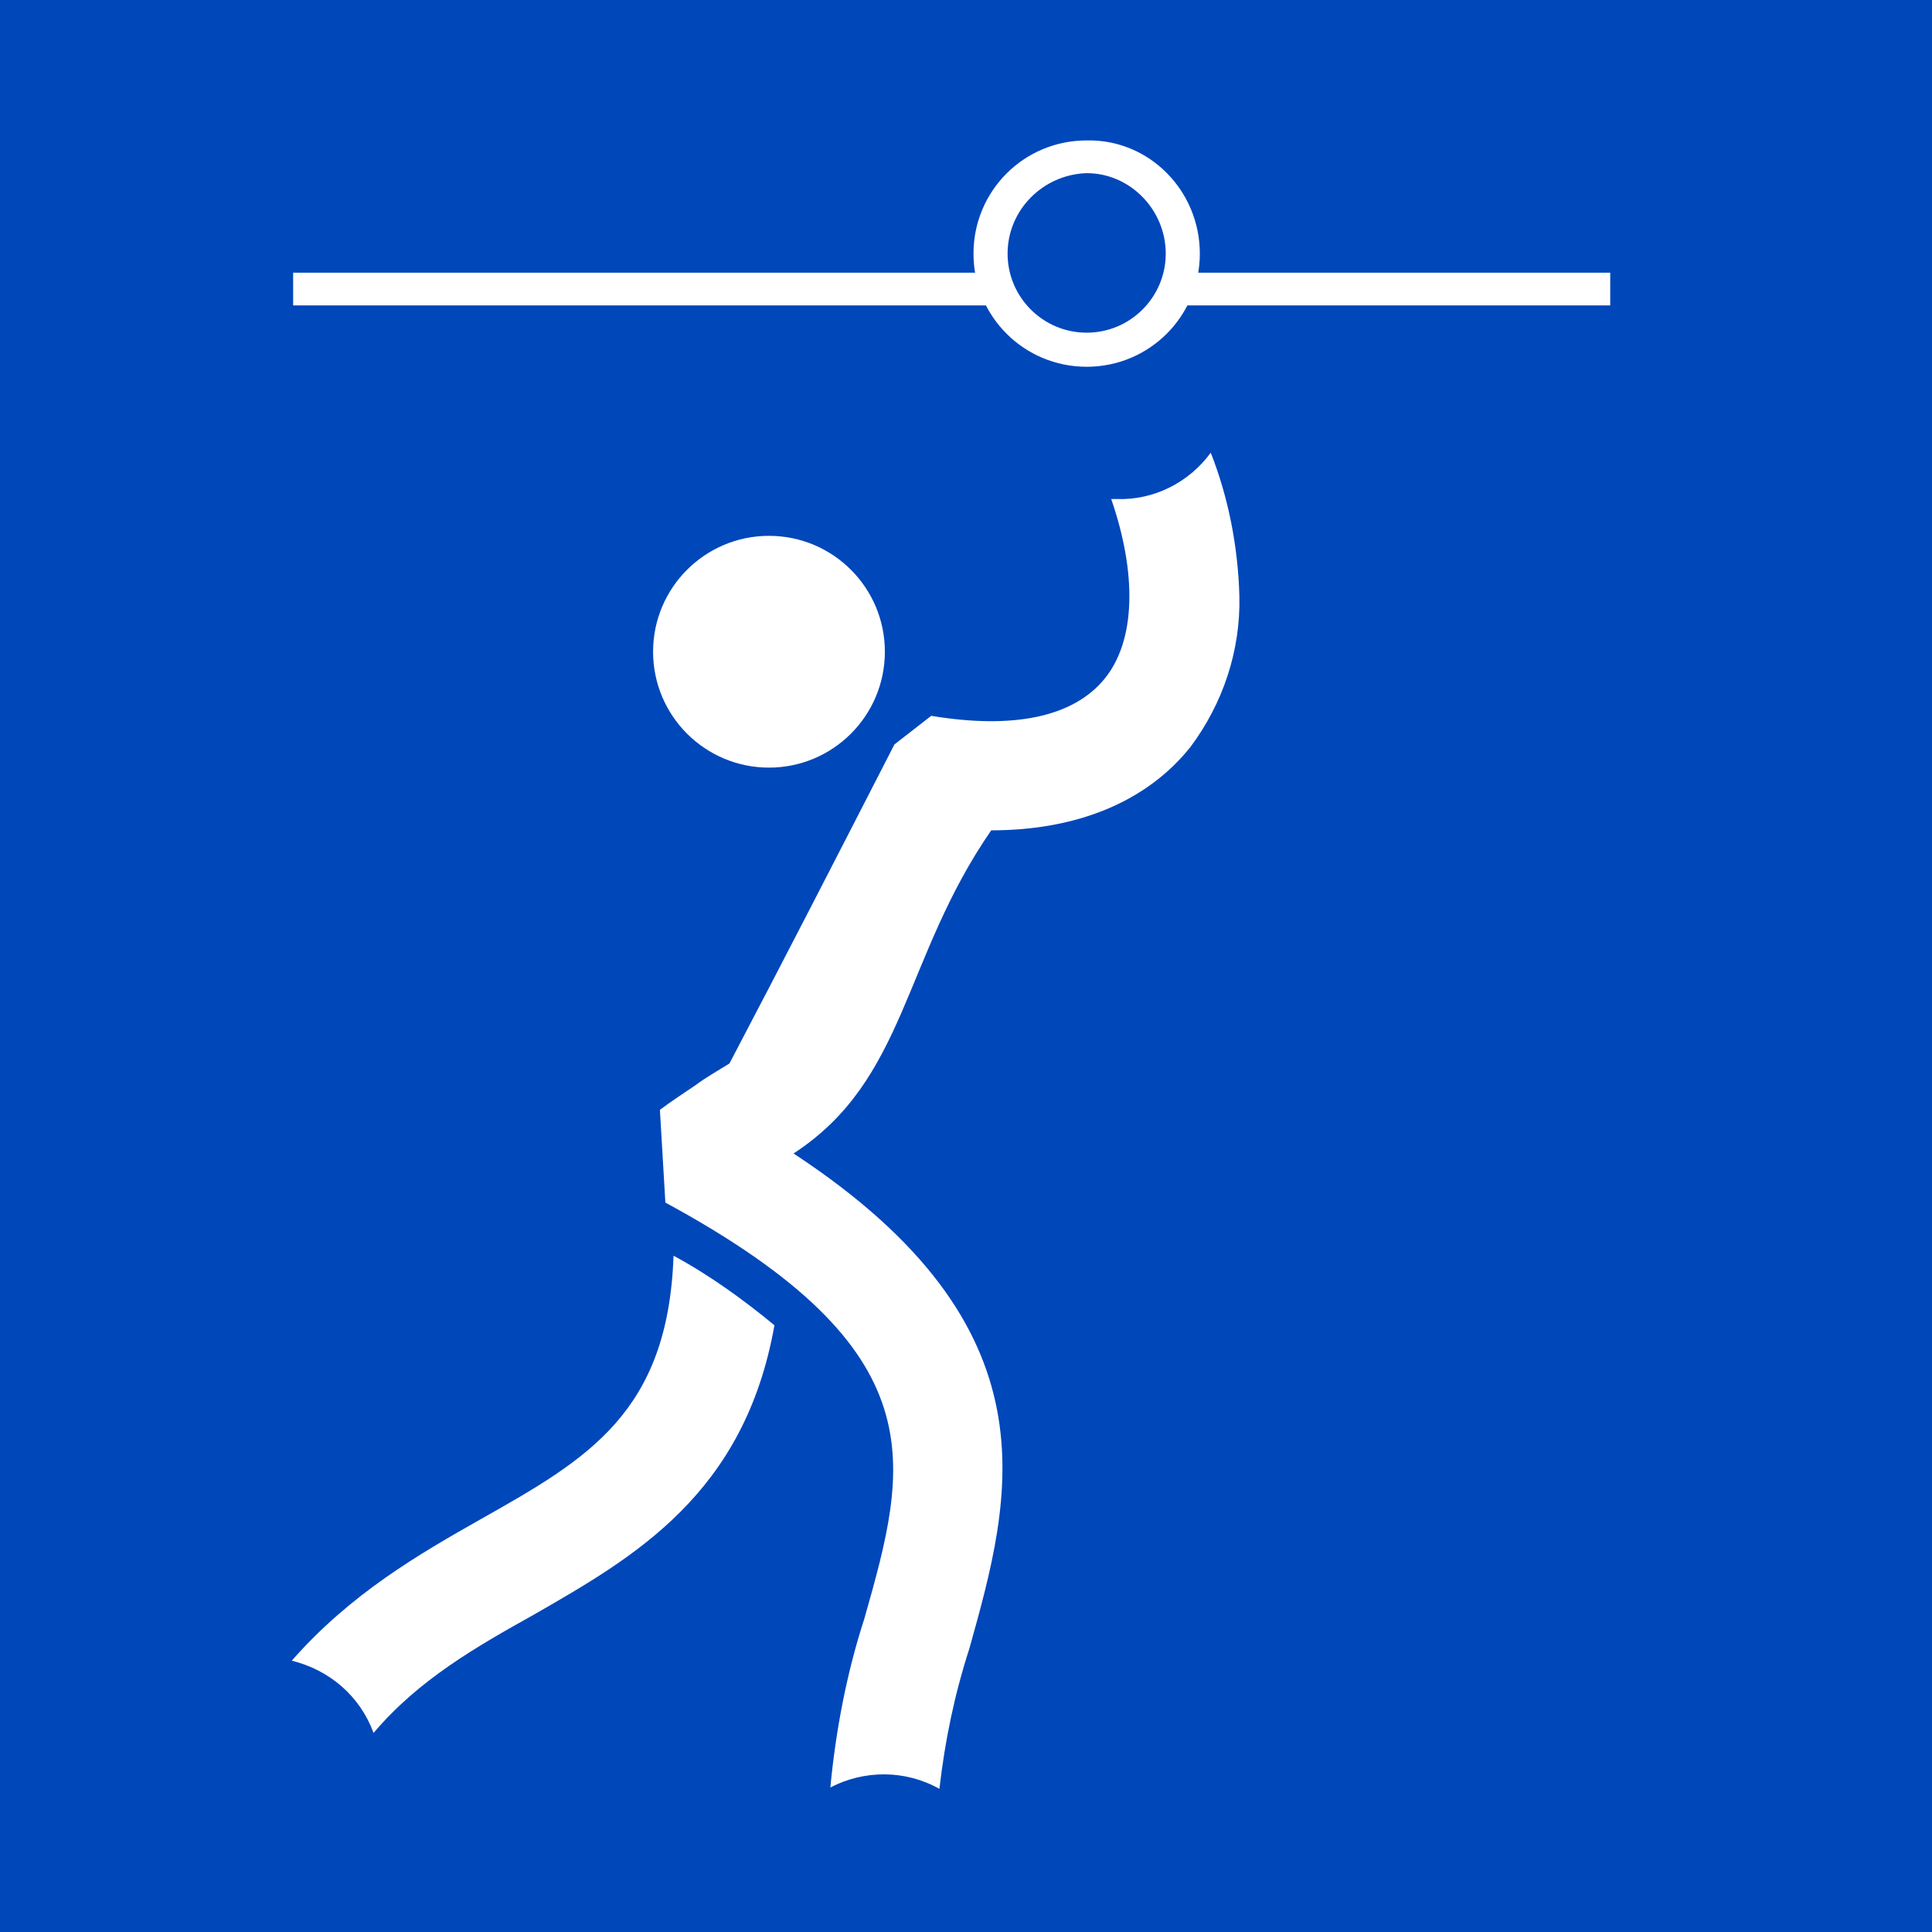
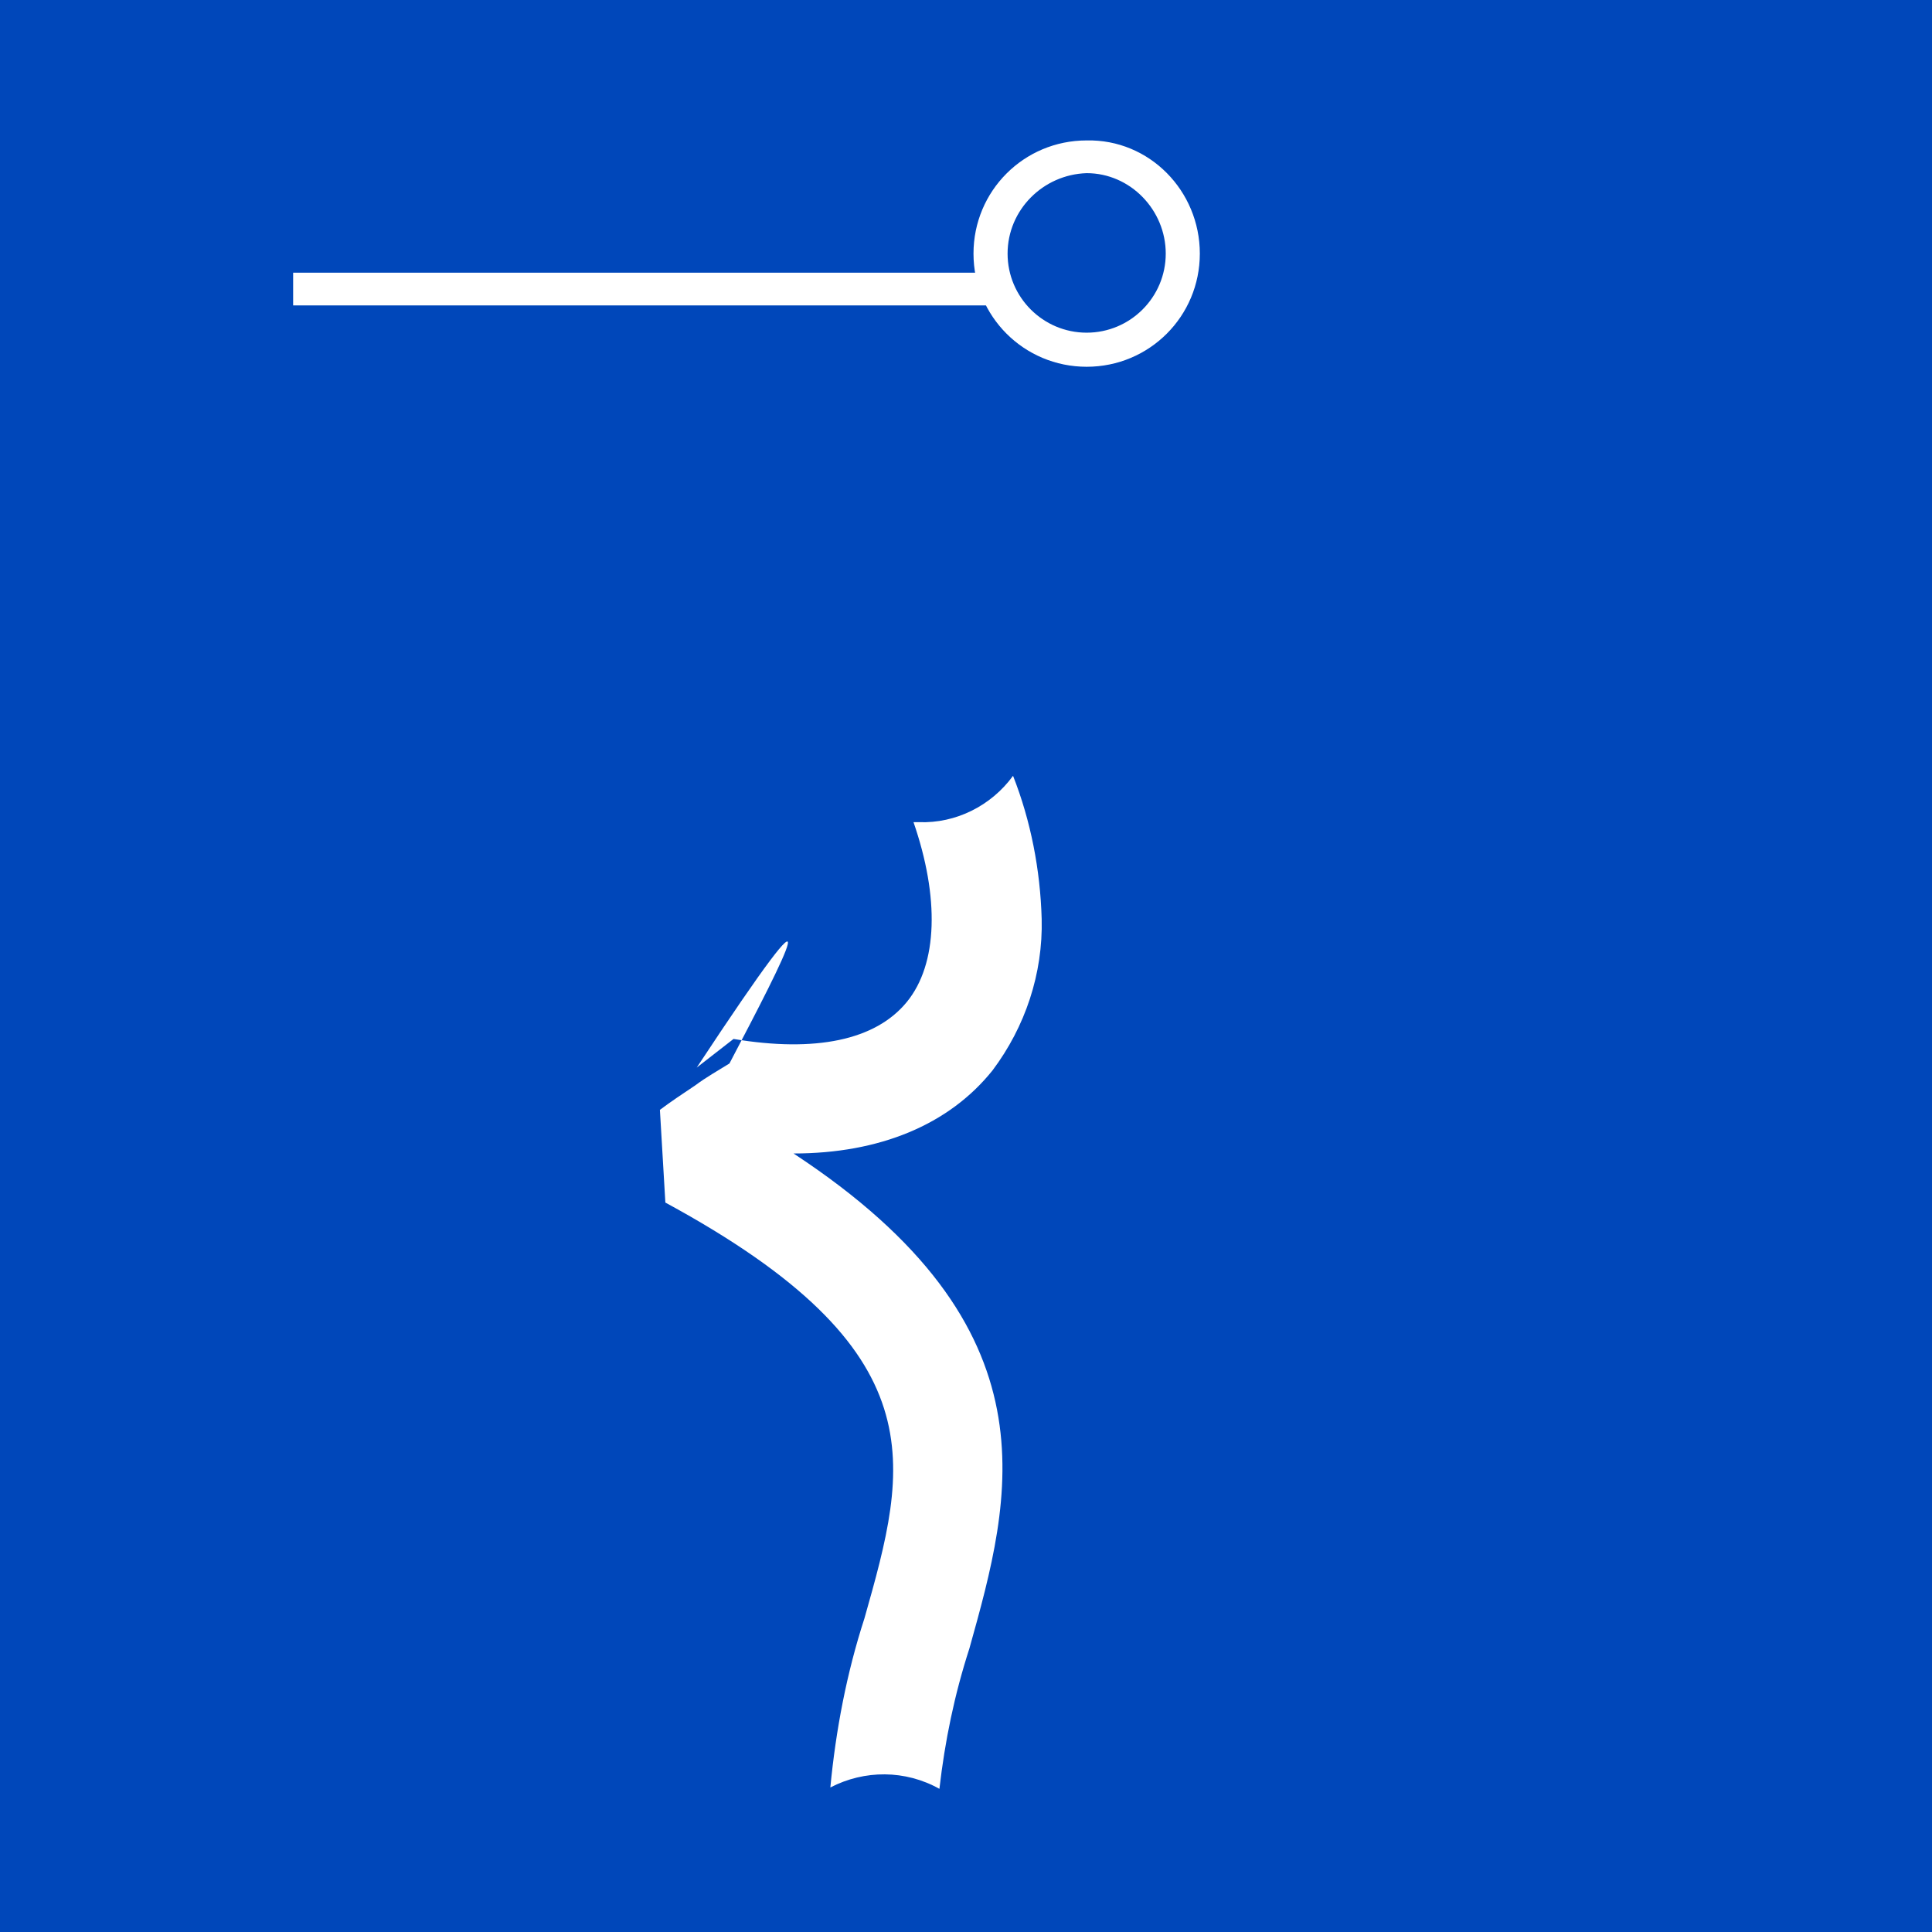
<svg xmlns="http://www.w3.org/2000/svg" version="1.1" id="Vrstva_1" x="0px" y="0px" viewBox="0 0 141.7 141.7" style="enable-background:new 0 0 141.7 141.7;" xml:space="preserve">
  <style type="text/css">
	.st0{fill:#0047BA;}
	.st1{fill:#FFFFFF;}
</style>
  <rect x="0" y="0" class="st0" width="141.7" height="141.7" />
  <rect x="21.5" y="20" class="st1" width="51.1" height="2.4" />
-   <rect x="85.5" y="20" class="st1" width="32.6" height="2.4" />
-   <circle class="st1" cx="56.4" cy="47.8" r="8.5" />
-   <path class="st1" d="M53.5,78c-0.8,0.5-1.7,1-2.5,1.6c-0.9,0.6-1.8,1.2-2.6,1.8l0.4,6.8c20.1,10.9,17.8,19.2,14.6,30.5  c-1.3,4-2.1,8.2-2.5,12.4c2.5-1.3,5.5-1.3,8,0.1c0.4-3.5,1.1-6.9,2.2-10.3c3.1-11.1,6.6-23.5-12.9-36.3c8.3-5.4,8-14.3,14.5-23.7  c6.3,0,11.4-2.1,14.6-6.1c2.4-3.2,3.7-7.1,3.6-11.1c-0.1-3.6-0.8-7.2-2.1-10.5c-1.6,2.2-4.2,3.5-6.9,3.4c-0.1,0-0.3,0-0.4,0  c1.9,5.5,1.8,10.4-0.5,13.2s-6.7,3.7-12.7,2.7c-0.9,0.7-1.8,1.4-2.7,2.1C61.6,62.4,57.6,70.2,53.5,78z" />
+   <path class="st1" d="M53.5,78c-0.8,0.5-1.7,1-2.5,1.6c-0.9,0.6-1.8,1.2-2.6,1.8l0.4,6.8c20.1,10.9,17.8,19.2,14.6,30.5  c-1.3,4-2.1,8.2-2.5,12.4c2.5-1.3,5.5-1.3,8,0.1c0.4-3.5,1.1-6.9,2.2-10.3c3.1-11.1,6.6-23.5-12.9-36.3c6.3,0,11.4-2.1,14.6-6.1c2.4-3.2,3.7-7.1,3.6-11.1c-0.1-3.6-0.8-7.2-2.1-10.5c-1.6,2.2-4.2,3.5-6.9,3.4c-0.1,0-0.3,0-0.4,0  c1.9,5.5,1.8,10.4-0.5,13.2s-6.7,3.7-12.7,2.7c-0.9,0.7-1.8,1.4-2.7,2.1C61.6,62.4,57.6,70.2,53.5,78z" />
  <path class="st1" d="M88,18.6c0,4.6-3.7,8.3-8.3,8.3s-8.3-3.7-8.3-8.3s3.7-8.3,8.3-8.3l0,0C84.3,10.2,88,14,88,18.6z M73.9,18.6  c0,3.2,2.6,5.8,5.8,5.8s5.8-2.6,5.8-5.8s-2.6-5.9-5.8-5.9l0,0C76.5,12.8,73.9,15.4,73.9,18.6L73.9,18.6z" />
-   <path class="st1" d="M35.3,111.4c-4.6,2.6-9.6,5.5-13.9,10.4c2.8,0.7,5,2.6,6,5.3c3.3-3.9,7.5-6.3,11.8-8.7  c7.3-4.2,15.4-8.8,17.6-21.2c-2.3-1.9-4.8-3.7-7.4-5.1C49,103.6,43.1,107,35.3,111.4z" />
</svg>